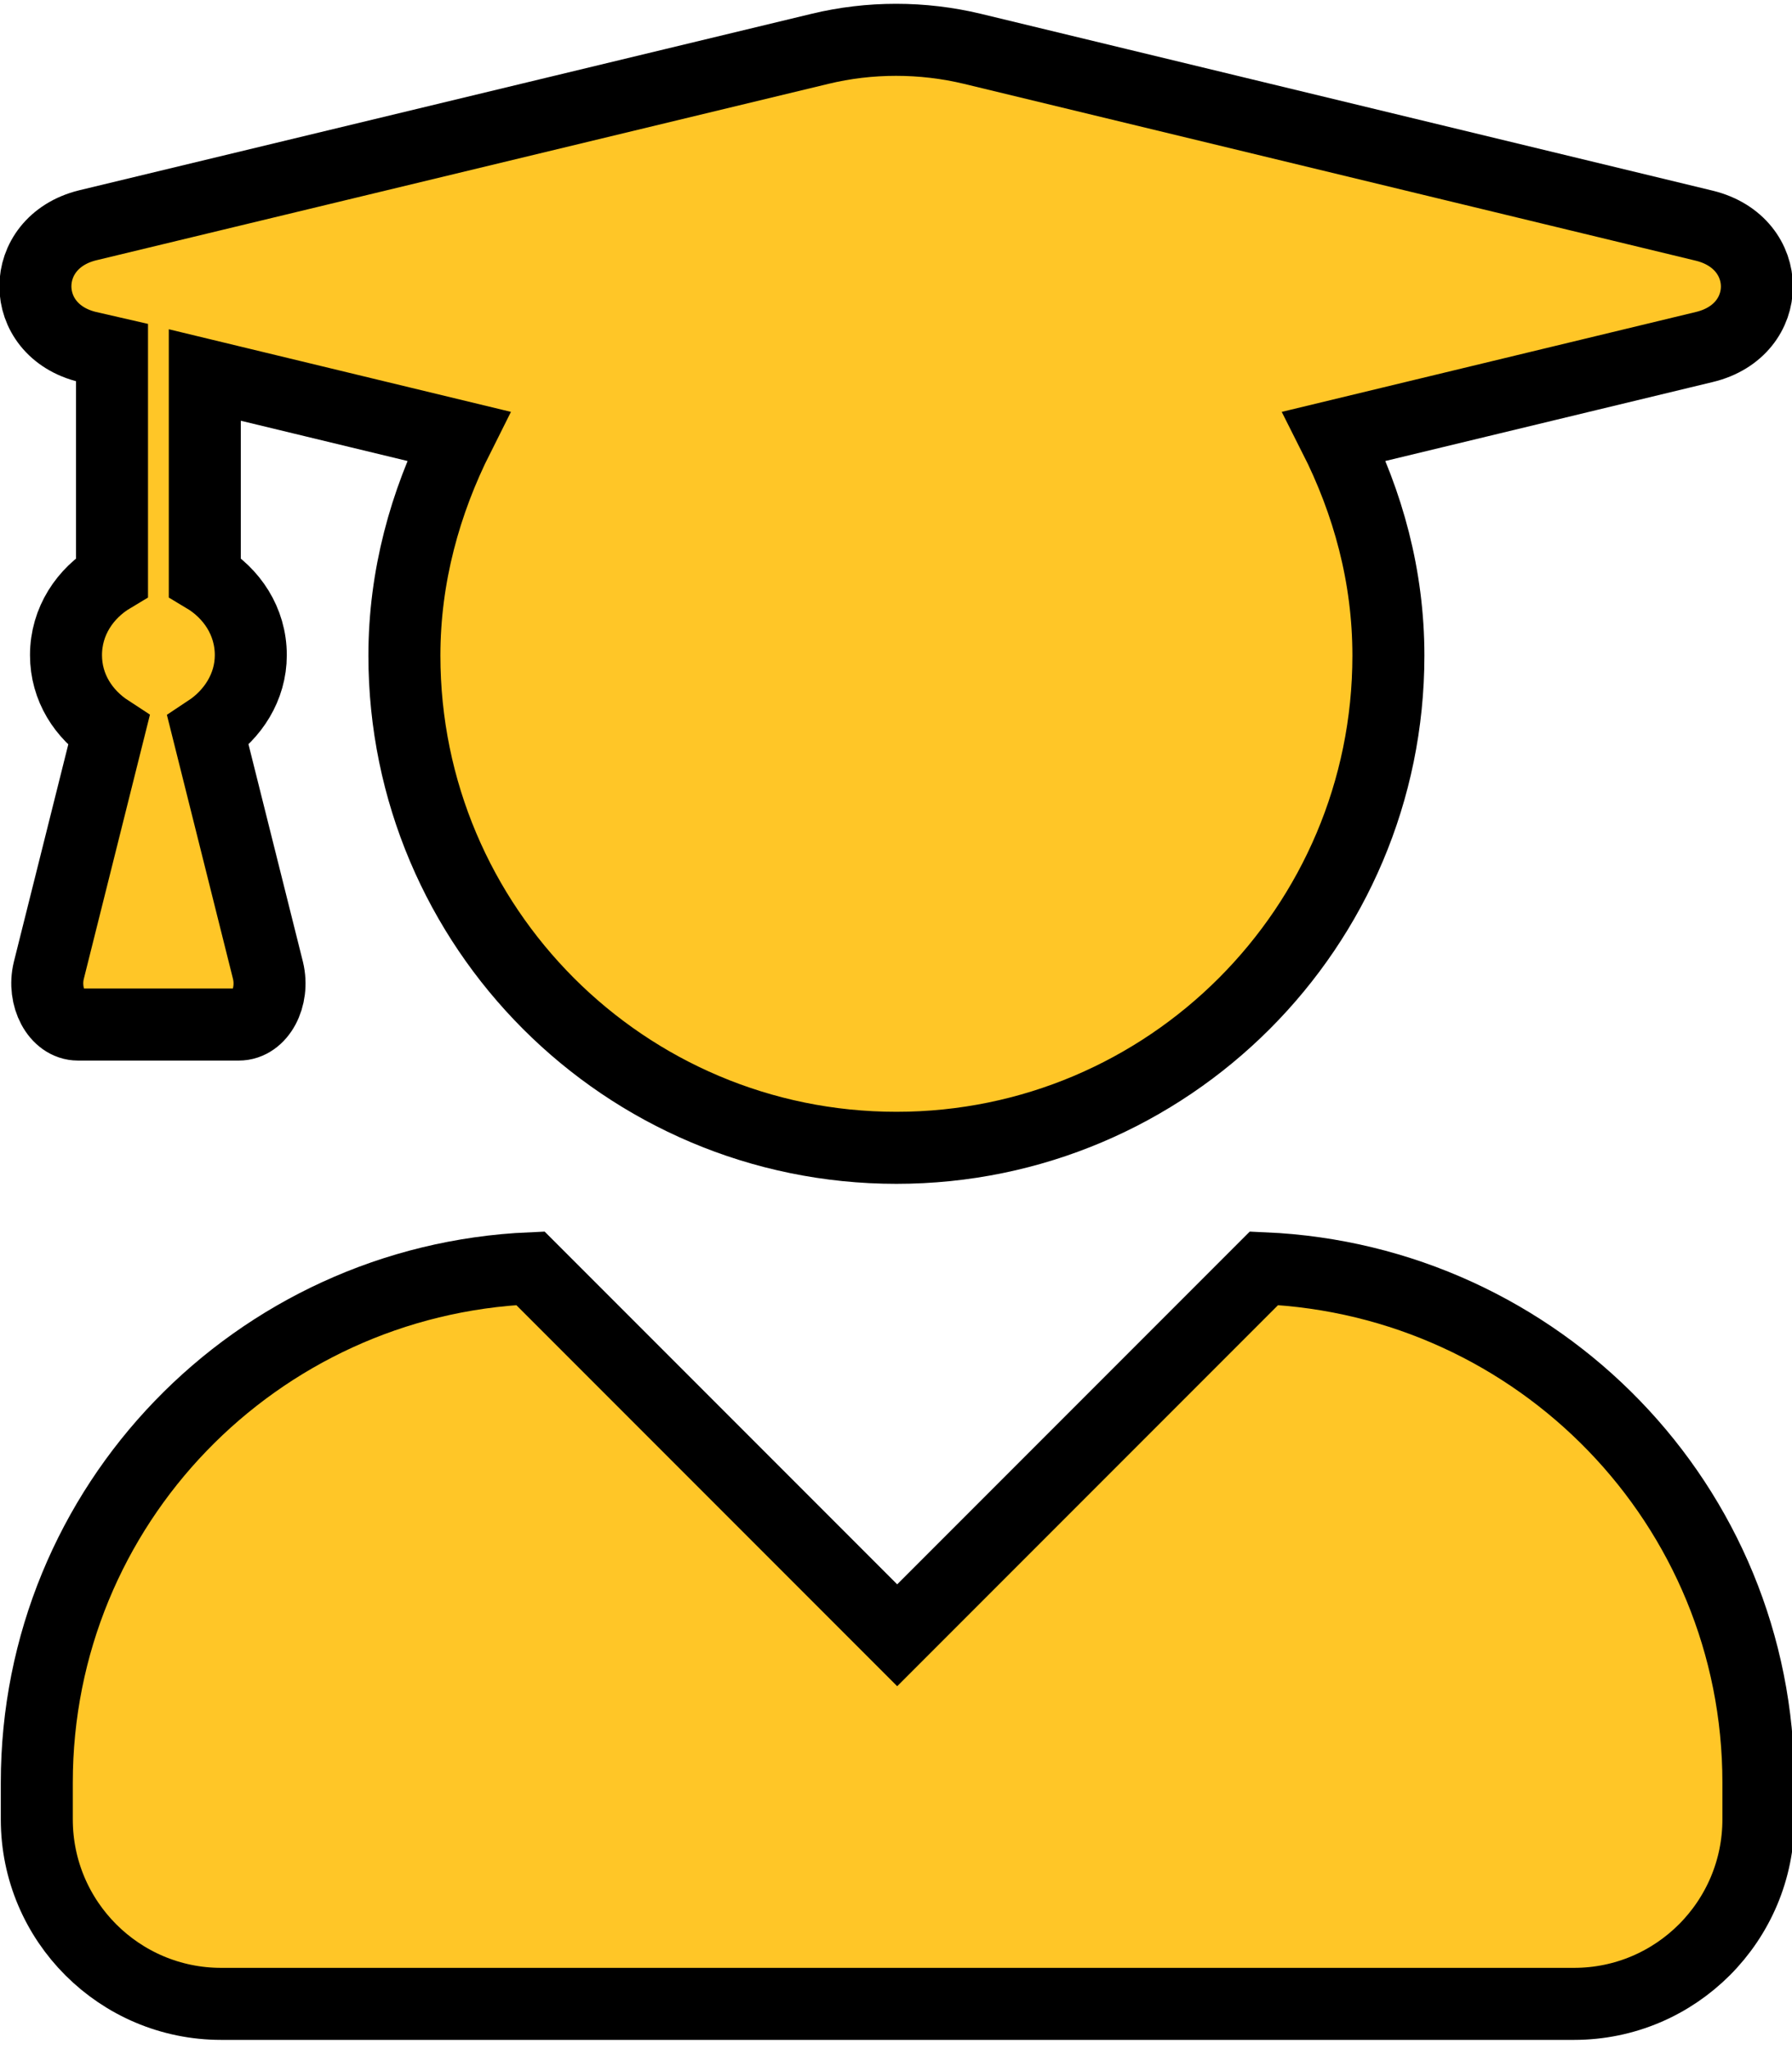
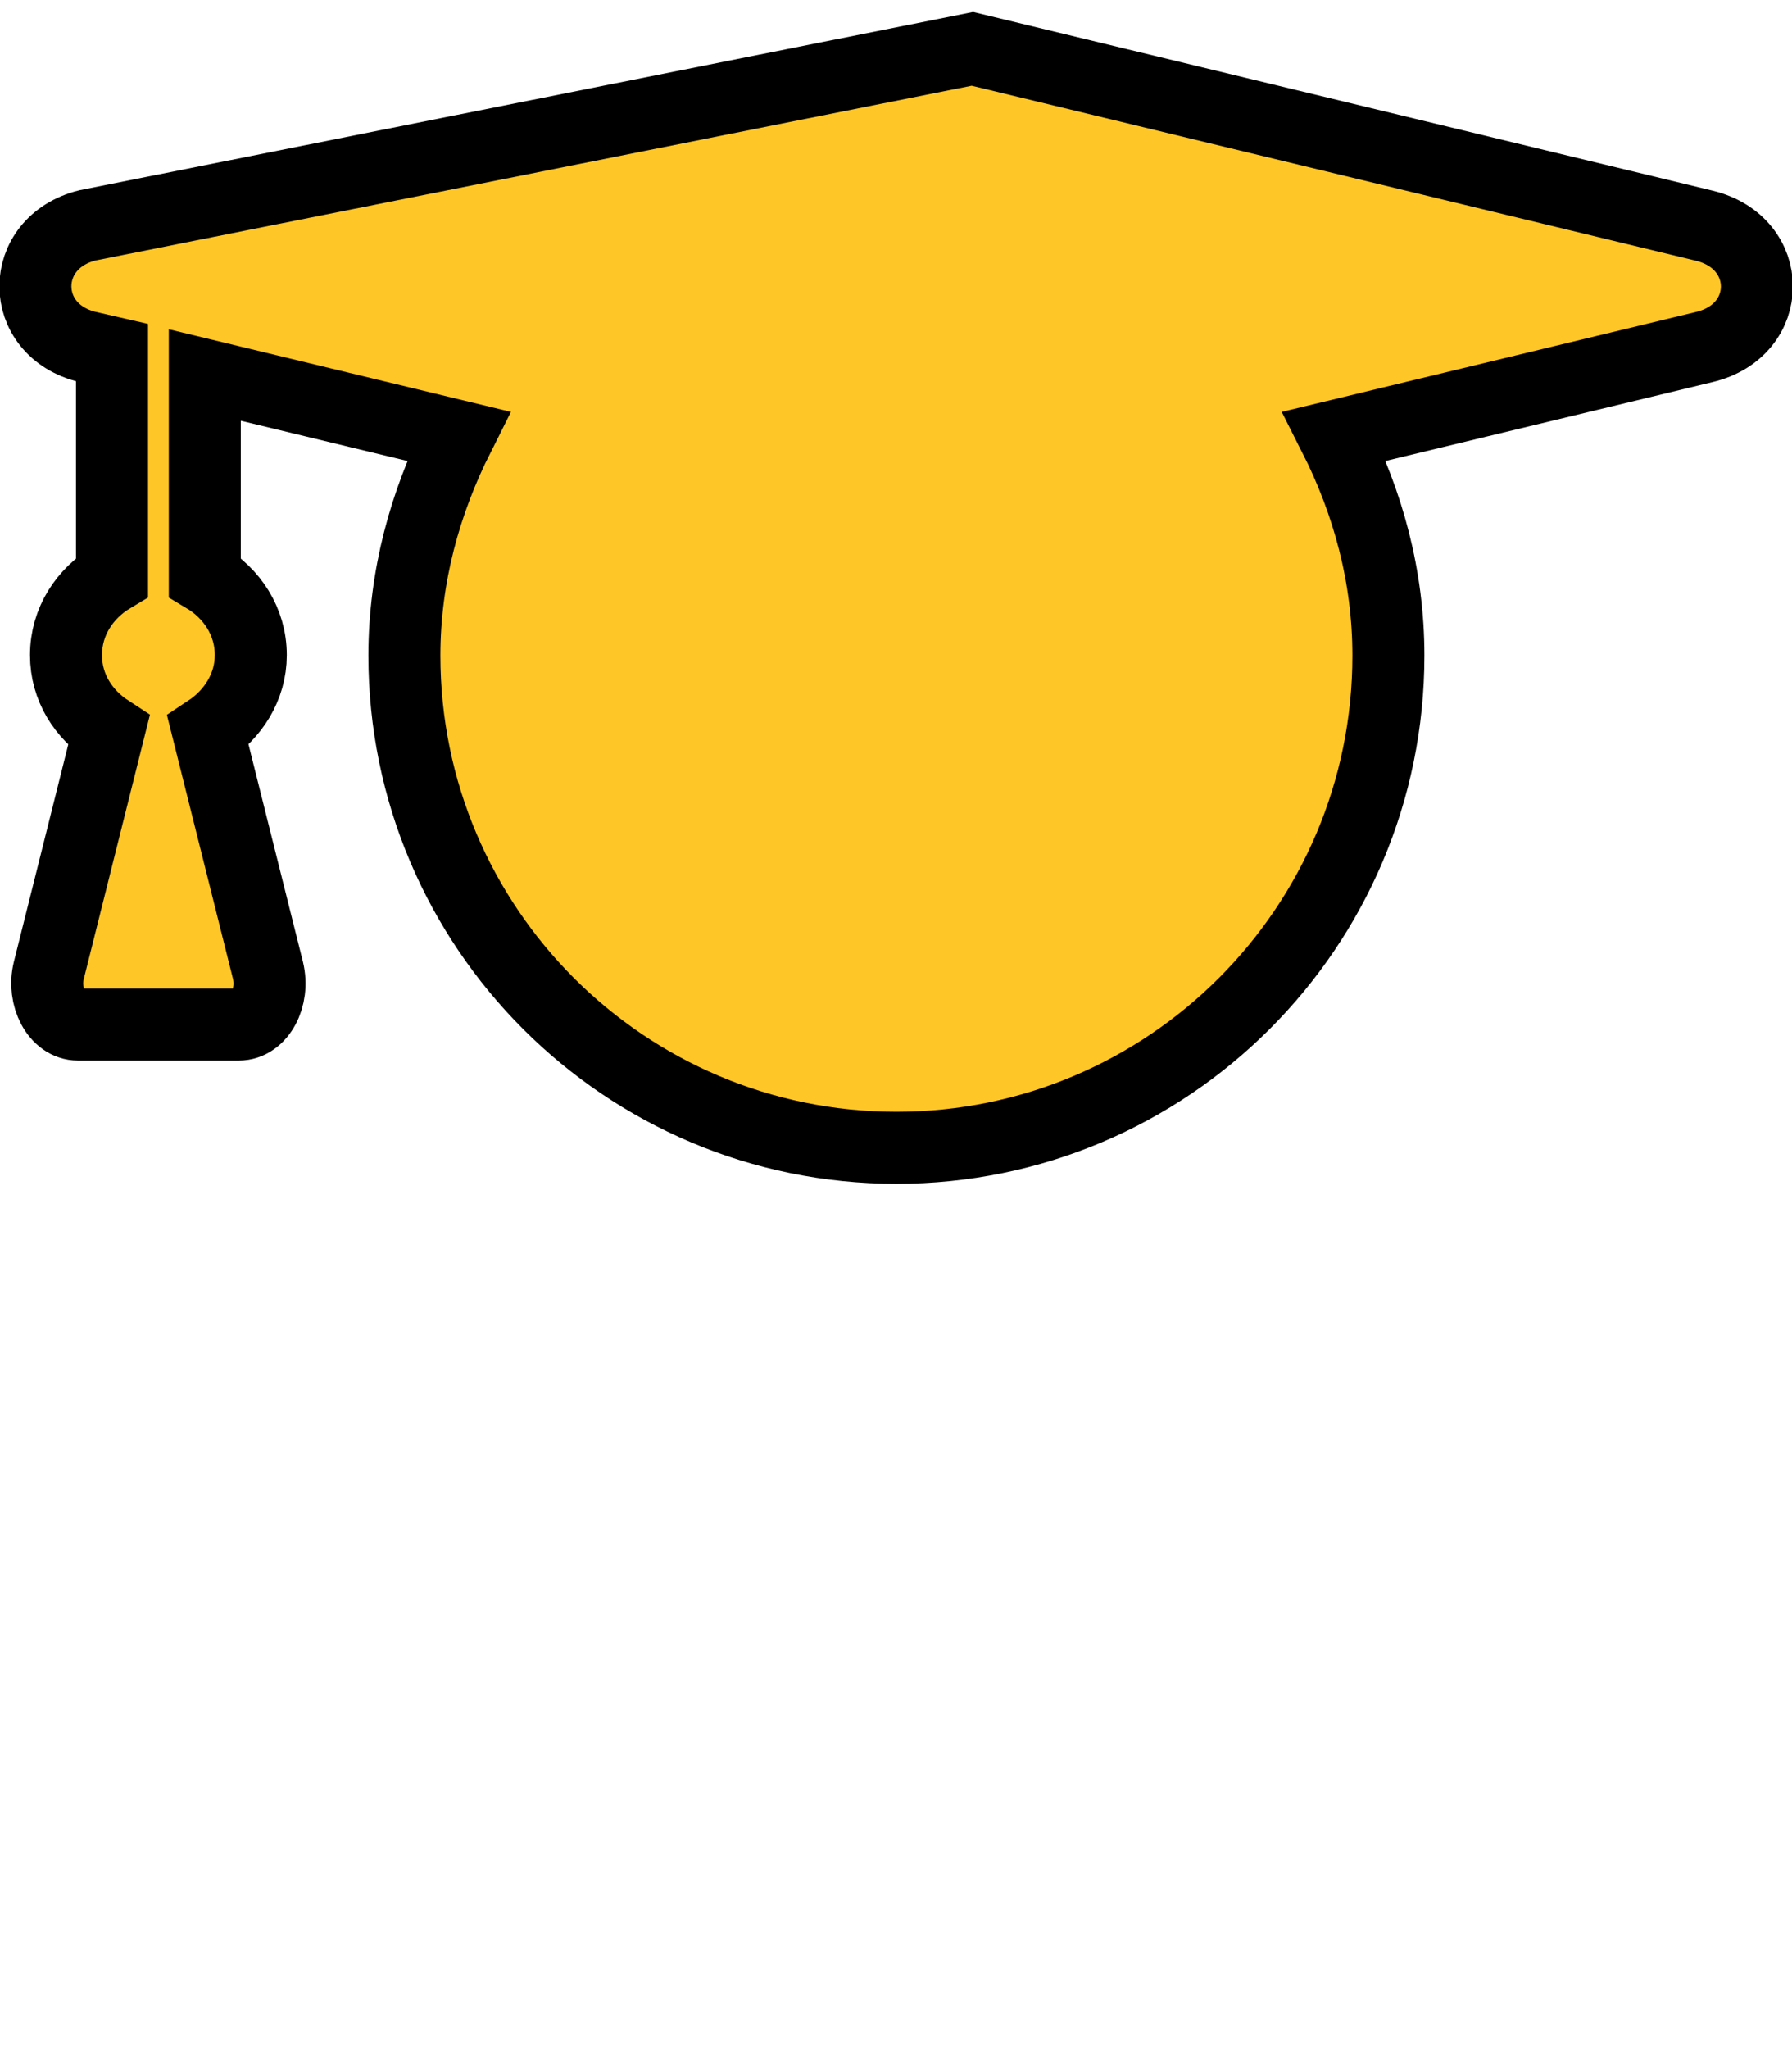
<svg xmlns="http://www.w3.org/2000/svg" version="1.1" id="图层_1" focusable="false" x="0px" y="0px" viewBox="0 0 448 512" style="enable-background:new 0 0 448 512;" xml:space="preserve">
  <style type="text/css">
	.st0{fill:#FFC627;stroke:#000000;stroke-width:18;stroke-miterlimit:10;}
</style>
-   <path class="st0" d="M21.9,86.7l6.1,1.4v56.1c-6.7,4-11.5,11-11.5,19.5c0,8.1,4.4,14.8,10.7,18.9l-15,59.9c-1.6,6.6,2,13.5,7.3,13.5  h40.2c5.3,0,8.9-6.8,7.3-13.5l-15-59.9c6.2-4.1,10.7-10.9,10.7-18.9c0-8.5-4.8-15.5-11.5-19.5V93.7l63.4,15.3  c-8.3,16.5-13.5,35-13.5,54.8c0,67.9,55.1,123,123,123s123-55.1,123-123c0-19.8-5.1-38.2-13.5-54.8l92.5-22.3  c17.5-4.2,17.5-26,0-30.3L243.1,12.2c-12.5-3-25.7-3-38.1,0L21.9,56.3C4.5,60.6,4.5,82.5,21.9,86.7z" />
-   <path class="st0" d="M316,316.9l-91.7,91.7l-91.7-91.7C64,319.9,9.2,376.1,9.2,445.4v9.2c0,25.5,20.7,46.1,46.1,46.1h338.2  c25.5,0,46.1-20.7,46.1-46.1v-9.2C439.6,376.1,384.7,319.9,316,316.9L316,316.9z" />
+   <path class="st0" d="M21.9,86.7l6.1,1.4v56.1c-6.7,4-11.5,11-11.5,19.5c0,8.1,4.4,14.8,10.7,18.9l-15,59.9c-1.6,6.6,2,13.5,7.3,13.5  h40.2c5.3,0,8.9-6.8,7.3-13.5l-15-59.9c6.2-4.1,10.7-10.9,10.7-18.9c0-8.5-4.8-15.5-11.5-19.5V93.7l63.4,15.3  c-8.3,16.5-13.5,35-13.5,54.8c0,67.9,55.1,123,123,123s123-55.1,123-123c0-19.8-5.1-38.2-13.5-54.8l92.5-22.3  c17.5-4.2,17.5-26,0-30.3L243.1,12.2L21.9,56.3C4.5,60.6,4.5,82.5,21.9,86.7z" />
</svg>